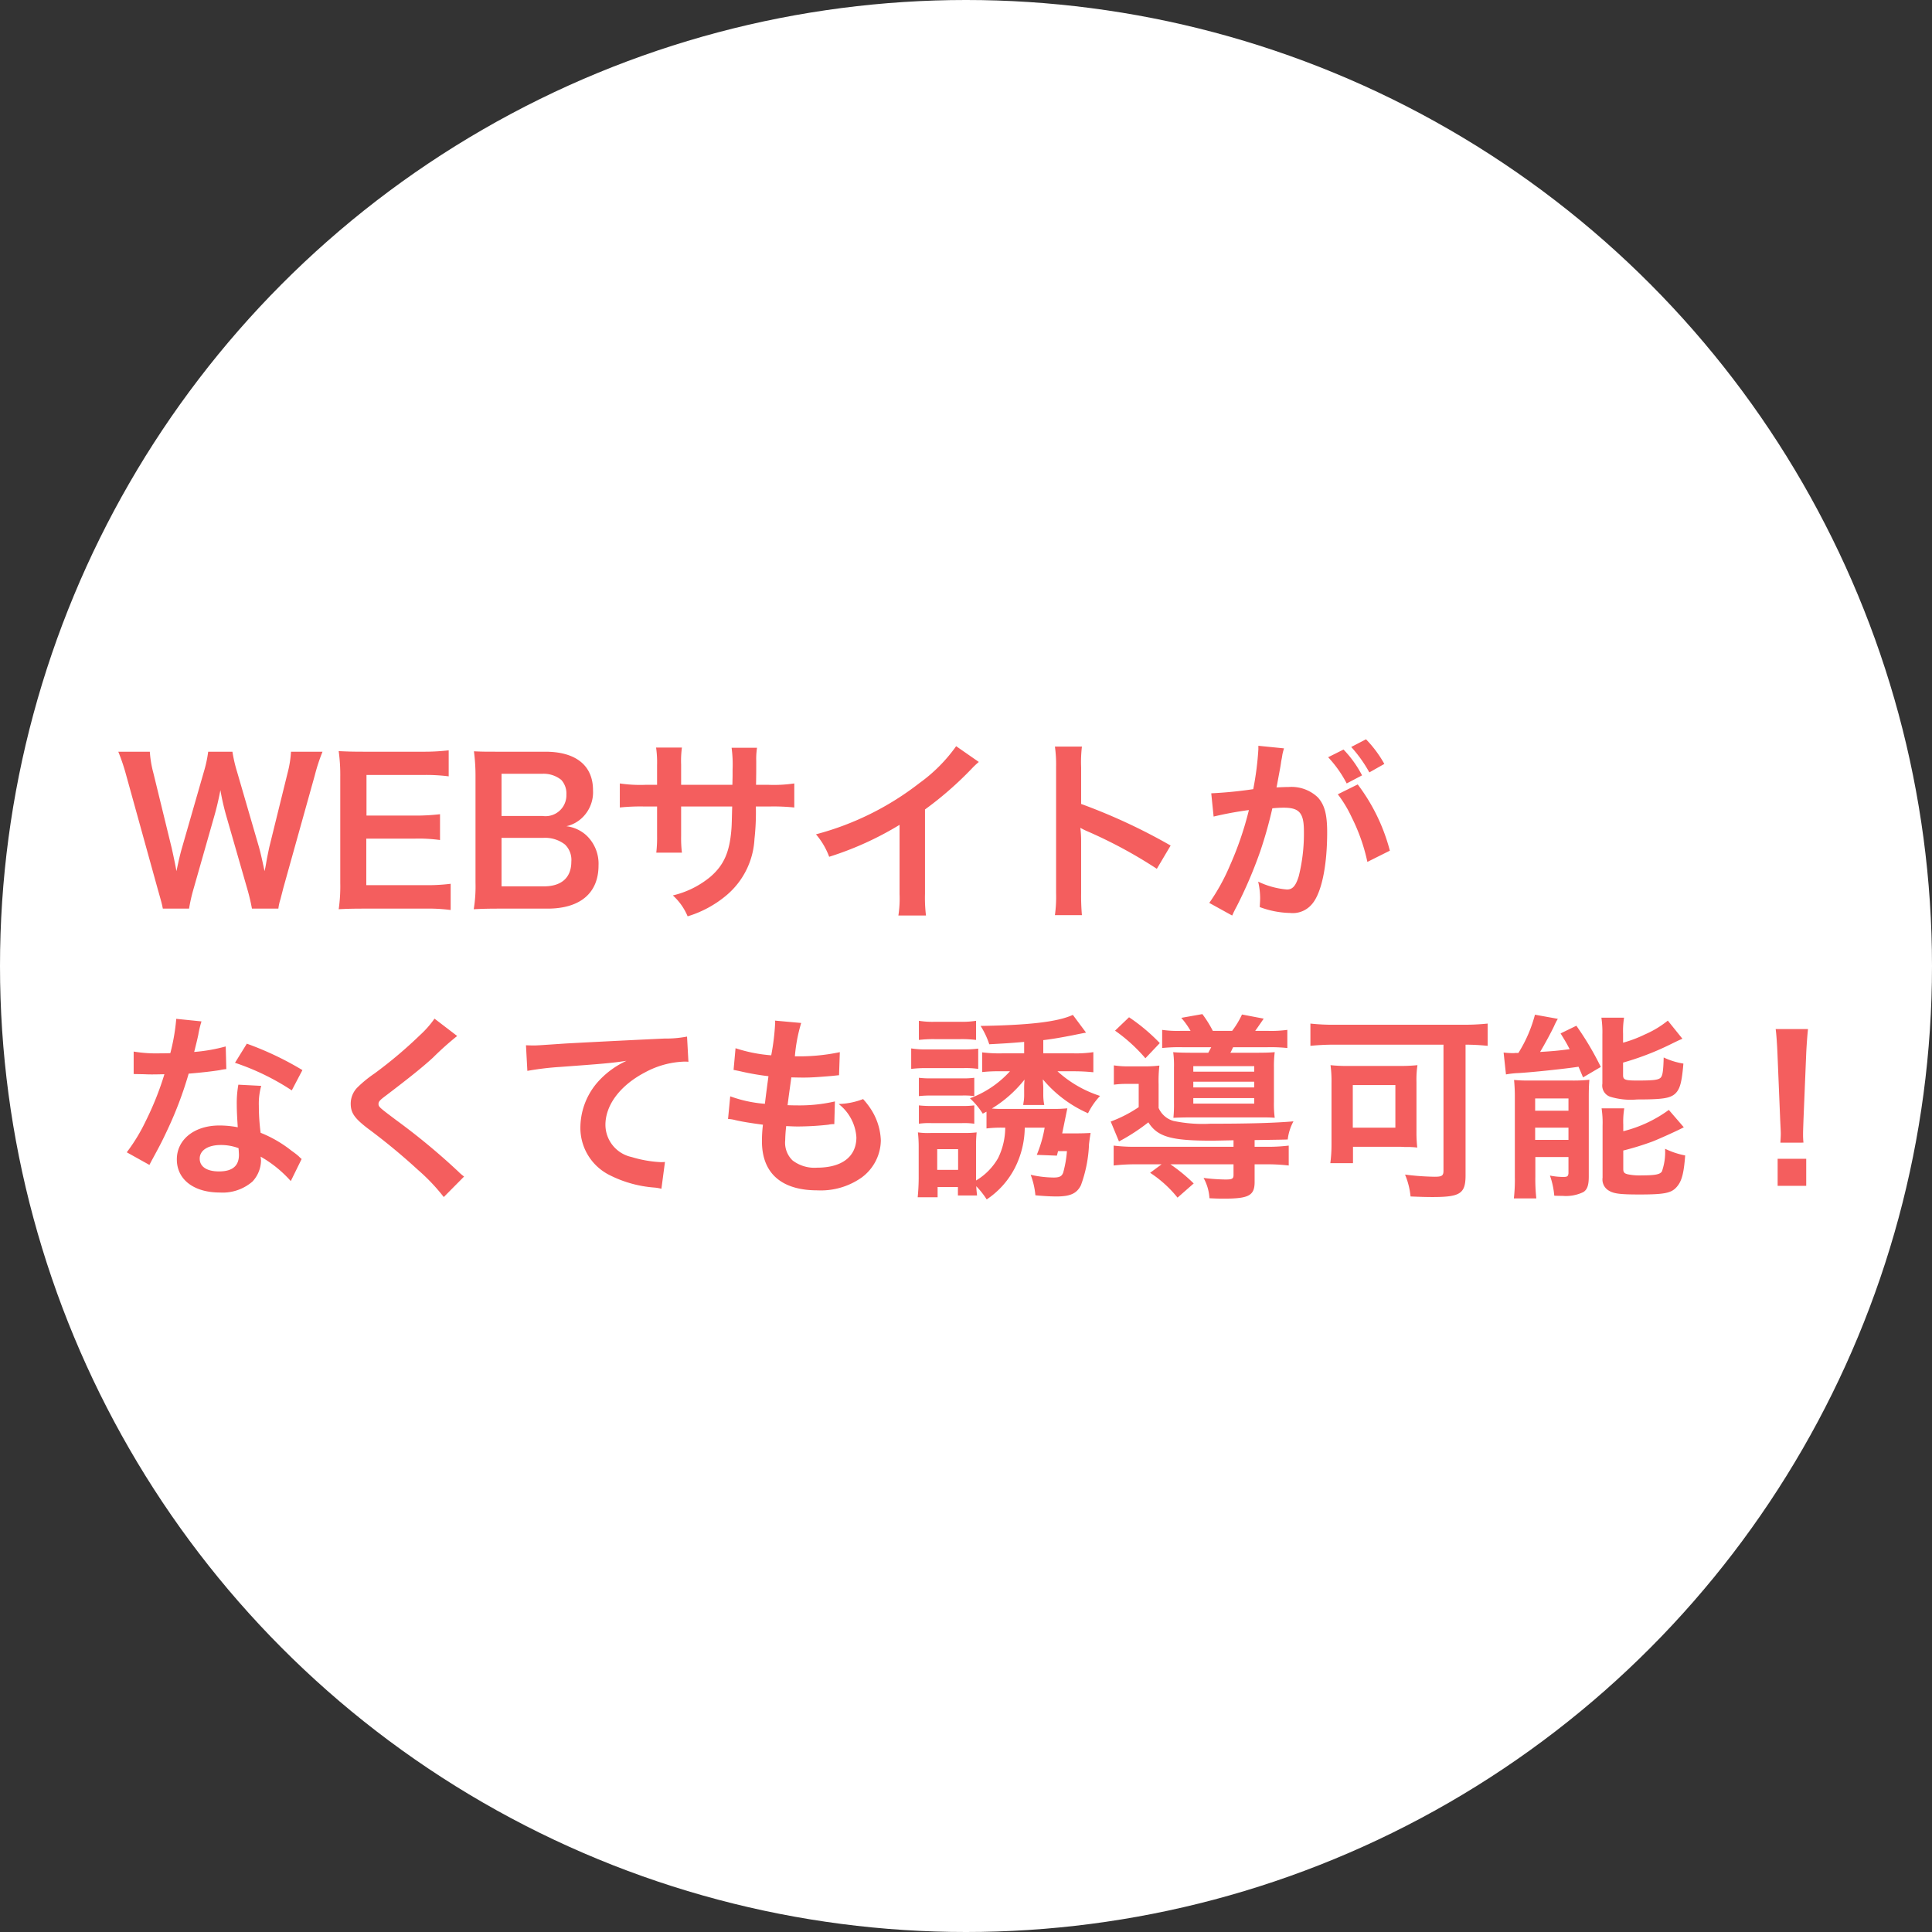
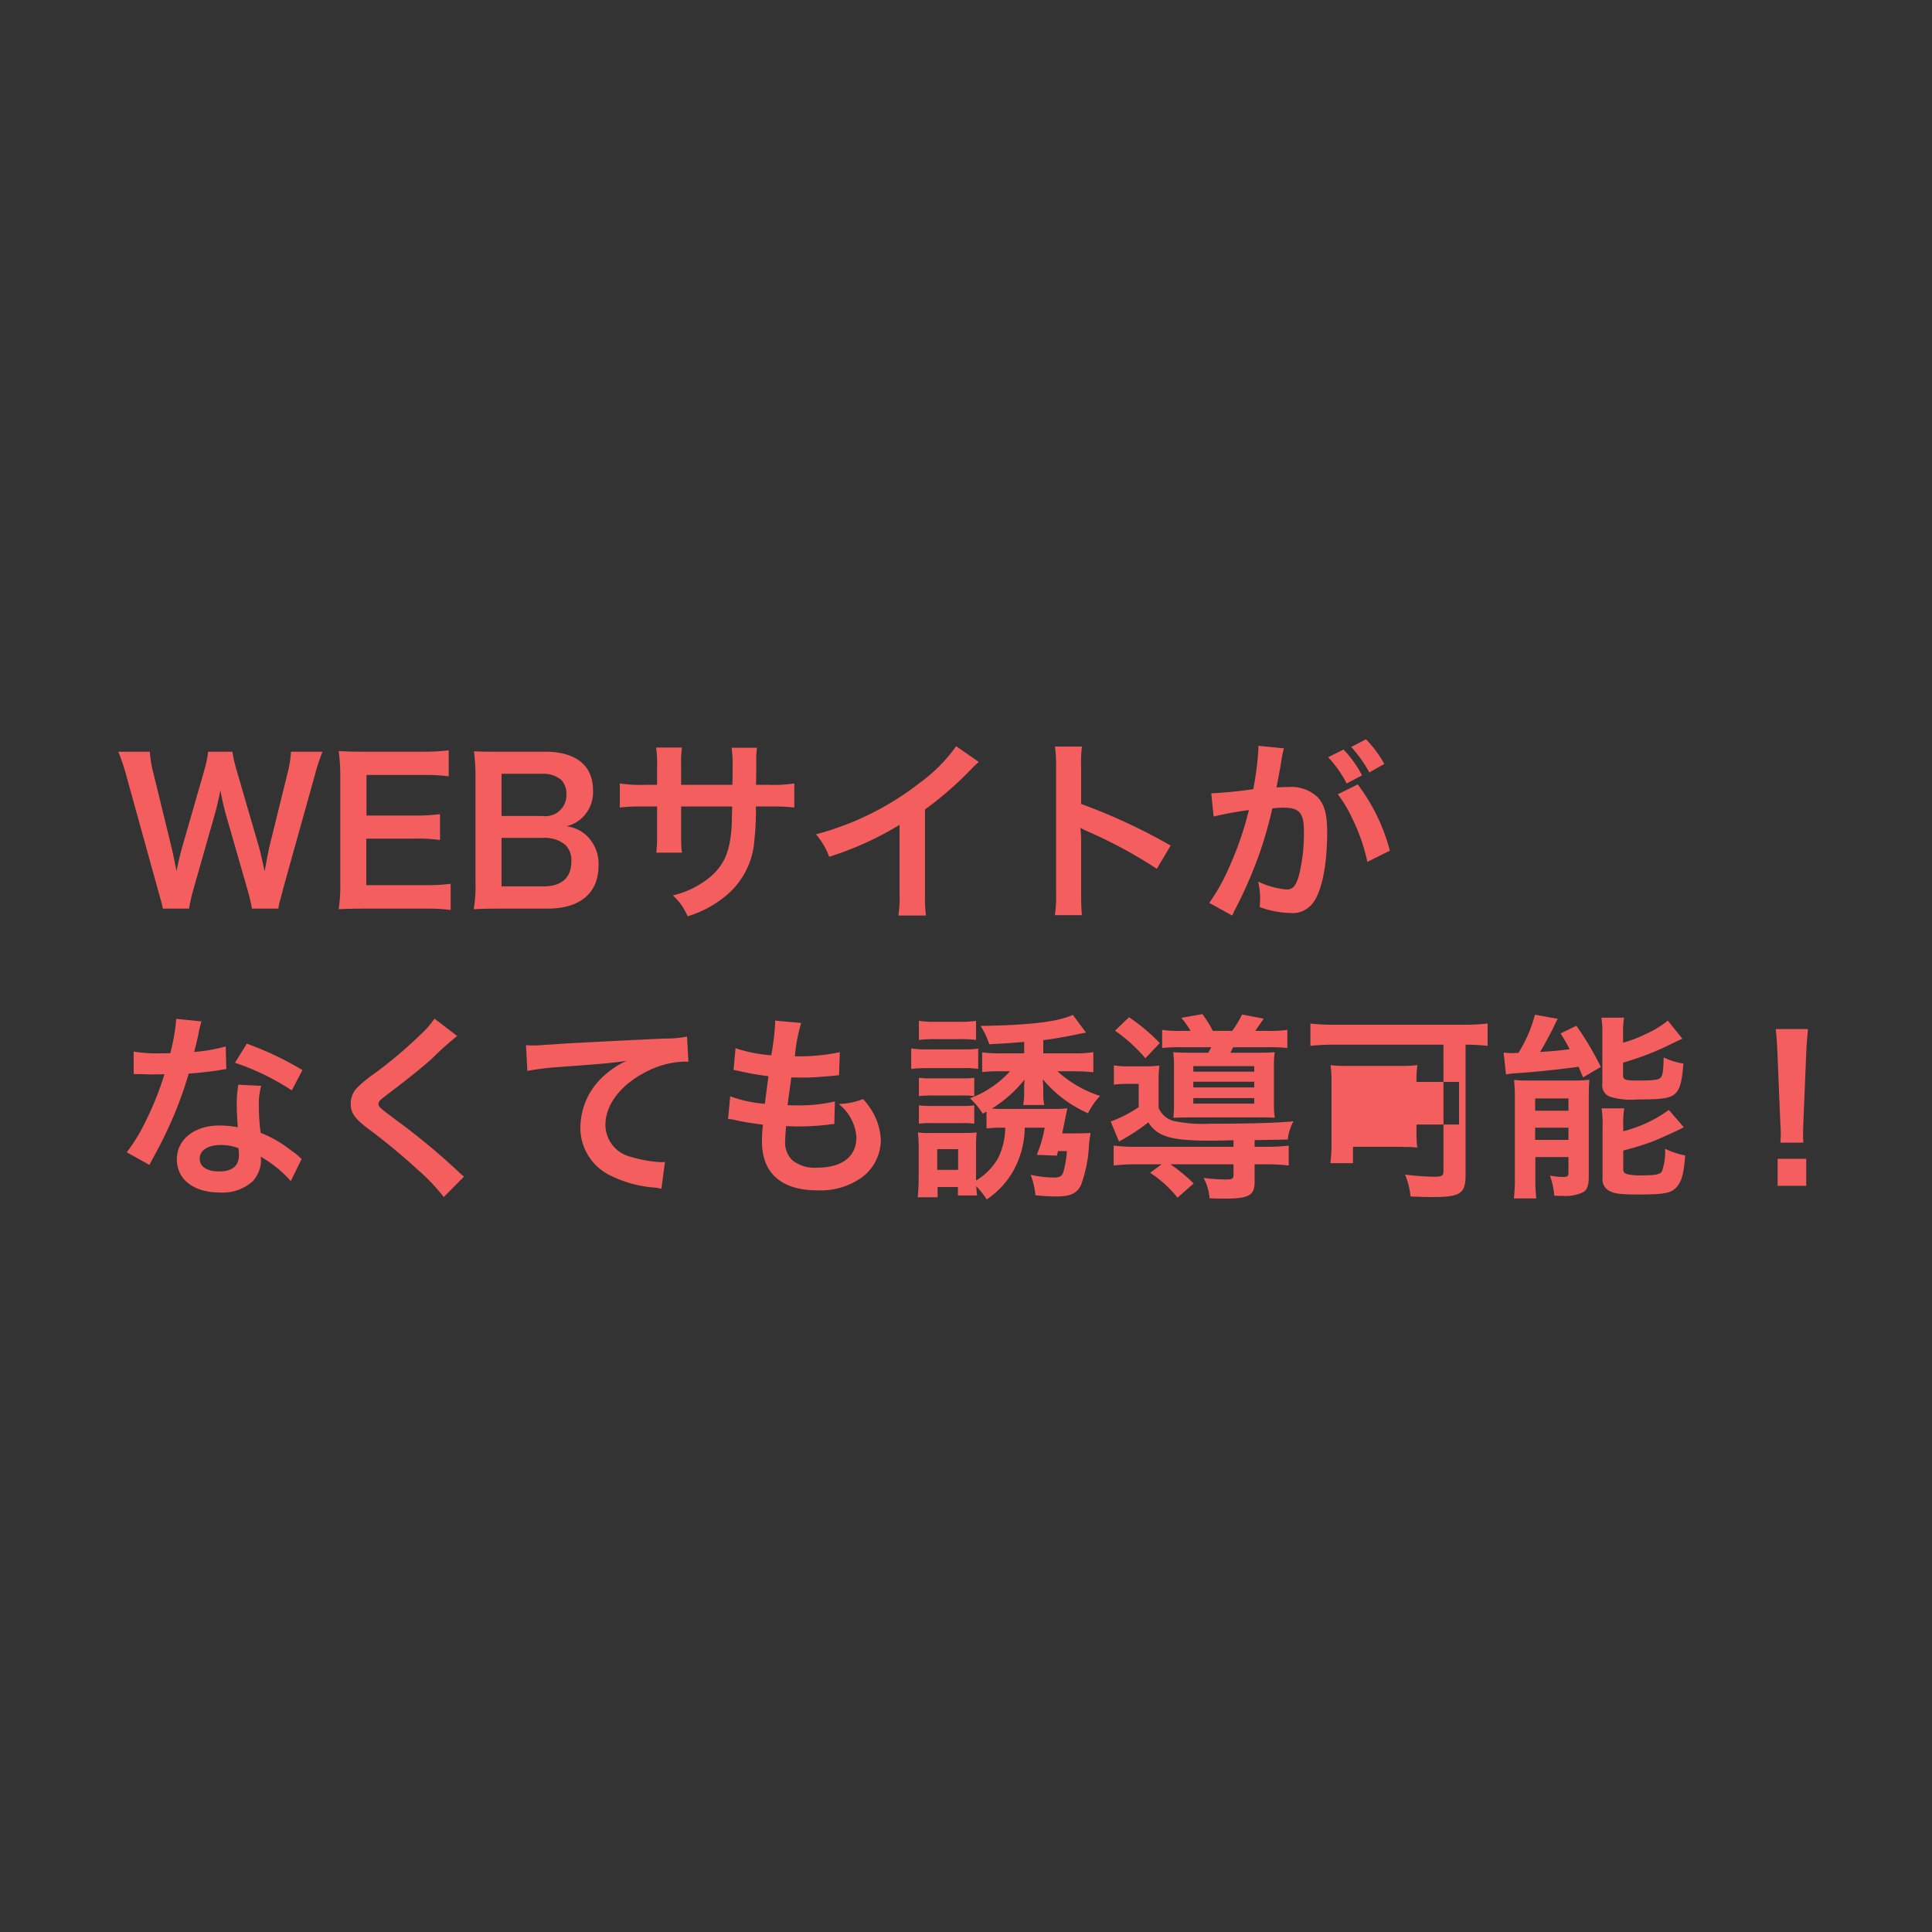
<svg xmlns="http://www.w3.org/2000/svg" width="196" height="196" viewBox="0 0 196 196">
  <rect x="0" y="0" width="196" height="196" fill="#333333" stroke="none" />
  <g transform="translate(-690 -305)">
-     <circle cx="98" cy="98" r="98" transform="translate(690 305)" fill="#fff" />
-     <path d="M16.46,21.24a4.968,4.968,0,0,1,.22-.98c.04-.18.14-.54.28-1.1L20.16,7.7a18.409,18.409,0,0,1,.78-2.38h-3.2a10.654,10.654,0,0,1-.34,2.14L15.54,15c-.04.18-.2.96-.26,1.28-.12.7-.12.7-.22,1.16-.32-1.5-.42-1.9-.56-2.42l-2.24-7.7a14.235,14.235,0,0,1-.46-2H9.34A12.72,12.72,0,0,1,8.9,7.36L6.68,15.08c-.16.56-.3,1.12-.56,2.36-.12-.7-.34-1.72-.48-2.34L3.78,7.48a11.009,11.009,0,0,1-.36-2.16H.22a19.938,19.938,0,0,1,.8,2.38L4.2,19.18c.44,1.56.44,1.56.54,2.06H7.4a16.95,16.95,0,0,1,.46-2.02l2.12-7.44c.18-.64.38-1.42.6-2.56a24.866,24.866,0,0,0,.58,2.56l2.14,7.44a20.261,20.261,0,0,1,.48,2.02Zm17.48-2.52a19.127,19.127,0,0,1-2.56.14h-6V14.14h4.88a15.672,15.672,0,0,1,2.6.14V11.66a20.815,20.815,0,0,1-2.6.14H25.4V7.68h5.76a17.911,17.911,0,0,1,2.58.14V5.18a21.369,21.369,0,0,1-2.58.14H25.12c-1.22,0-1.74-.02-2.54-.06a17.694,17.694,0,0,1,.16,2.58V18.66a16.178,16.178,0,0,1-.16,2.64c.8-.04,1.34-.06,2.54-.06h6.24a17.2,17.2,0,0,1,2.58.14Zm9.82,2.52c3.32,0,5.18-1.58,5.18-4.38A3.948,3.948,0,0,0,47.7,13.8a3.664,3.664,0,0,0-2.02-.92,3.384,3.384,0,0,0,1.58-.84,3.577,3.577,0,0,0,1.12-2.82c0-2.5-1.74-3.9-4.84-3.9H38.82c-1.36,0-1.68,0-2.52-.04a19.065,19.065,0,0,1,.16,2.46V18.6a14.274,14.274,0,0,1-.18,2.7c.82-.04,1.4-.06,2.56-.06Zm-4.66-9.4V7.56h4.14a2.837,2.837,0,0,1,1.92.62,2.037,2.037,0,0,1,.52,1.48,2.121,2.121,0,0,1-2.42,2.18Zm0,2.22h4.26a3.268,3.268,0,0,1,2.18.68,2.167,2.167,0,0,1,.64,1.74c0,1.62-1,2.5-2.78,2.5H39.1ZM57.32,8.68V6.62A10,10,0,0,1,57.4,4.9H54.78a10.659,10.659,0,0,1,.1,1.78v2H53.7a14.2,14.2,0,0,1-2.6-.14v2.44a20.346,20.346,0,0,1,2.56-.1h1.22v2.96a13.169,13.169,0,0,1-.08,1.72h2.6a12.312,12.312,0,0,1-.08-1.68v-3H62.5c-.04,1.38-.04,1.86-.08,2.32-.18,2.3-.76,3.62-2.12,4.8a9.289,9.289,0,0,1-3.82,1.9,5.942,5.942,0,0,1,1.5,2.12,11.117,11.117,0,0,0,3.9-2.1,8.009,8.009,0,0,0,2.88-5.74,24.246,24.246,0,0,0,.14-3.3h1.34a20.346,20.346,0,0,1,2.56.1V8.54a14.2,14.2,0,0,1-2.6.14H64.92c.02-1.2.02-1.2.02-2.42a7.386,7.386,0,0,1,.08-1.34H62.44a12.747,12.747,0,0,1,.1,2.22v.64l-.02.9Zm27.9-3.92A16,16,0,0,1,81.5,8.5,29.208,29.208,0,0,1,71,13.7a7.522,7.522,0,0,1,1.34,2.28,32.4,32.4,0,0,0,7.14-3.24v7.04a11.248,11.248,0,0,1-.12,2.16h2.8a15.13,15.13,0,0,1-.1-2.22V11.18a35.368,35.368,0,0,0,4.72-4.12,8.238,8.238,0,0,1,.74-.7ZM97.98,21.9a21.988,21.988,0,0,1-.08-2.22V14.4a10.339,10.339,0,0,0-.08-1.36,6.462,6.462,0,0,0,.68.34,47.318,47.318,0,0,1,7.08,3.82l1.4-2.36a58.759,58.759,0,0,0-9.08-4.22V6.9a13.407,13.407,0,0,1,.08-2.1H95.24a12.856,12.856,0,0,1,.12,2.04V19.66a13.473,13.473,0,0,1-.12,2.24ZM123.94,9.64A12.488,12.488,0,0,1,125.36,12a18.8,18.8,0,0,1,1.58,4.5l2.28-1.14a19.127,19.127,0,0,0-3.26-6.72Zm-.98-3.76a11.954,11.954,0,0,1,1.88,2.66l1.56-.82a11.249,11.249,0,0,0-1.88-2.62Zm5.7.68a11.773,11.773,0,0,0-1.86-2.5l-1.5.78a13.757,13.757,0,0,1,1.84,2.58ZM115.88,4.72v.36a30.379,30.379,0,0,1-.52,4.04,42.316,42.316,0,0,1-4.26.42l.24,2.36a35.39,35.39,0,0,1,3.58-.66,33.3,33.3,0,0,1-1.94,5.66,20.407,20.407,0,0,1-2.08,3.76l2.32,1.28c.1-.18.1-.22.16-.34.2-.4.2-.4.3-.58a45.323,45.323,0,0,0,2.4-5.62,43.9,43.9,0,0,0,1.22-4.34c.46-.04.76-.06,1.16-.06,1.58,0,2.04.54,2.04,2.38a17.771,17.771,0,0,1-.52,4.56c-.3.98-.62,1.36-1.2,1.36a8.372,8.372,0,0,1-2.92-.8,7.512,7.512,0,0,1,.2,1.7c0,.2-.02.5-.04.88a9.272,9.272,0,0,0,3.08.6,2.533,2.533,0,0,0,2.22-.9c.96-1.1,1.54-3.84,1.54-7.28,0-1.82-.26-2.78-.94-3.54a3.874,3.874,0,0,0-2.96-1.06c-.38,0-.66.02-1.24.04.06-.26.06-.28.14-.72.28-1.5.28-1.5.34-1.94.06-.3.08-.4.12-.68.04-.2.1-.42.16-.62ZM6.1,32.42a20.432,20.432,0,0,1-.6,3.48c-.44.02-.78.02-1.02.02a13.887,13.887,0,0,1-2.7-.18v2.28l1.06.02c.42.02.54.02.8.02.24,0,.36,0,1.26-.02a30.769,30.769,0,0,1-1.88,4.72,18.2,18.2,0,0,1-1.94,3.2l2.3,1.28c.12-.24.12-.24.38-.72.76-1.4.94-1.76,1.4-2.74a38.389,38.389,0,0,0,2.2-5.8c1.24-.1,2.46-.24,3.18-.36a3.9,3.9,0,0,1,.64-.1l-.06-2.3a17.155,17.155,0,0,1-3.2.56c.22-.88.32-1.28.42-1.76a10.011,10.011,0,0,1,.32-1.34Zm12.8,5.2a31.572,31.572,0,0,0-5.64-2.68l-1.2,1.94a24.478,24.478,0,0,1,5.76,2.8Zm-.08,9.02a3.581,3.581,0,0,1-.3-.28,7.374,7.374,0,0,0-.7-.54,12.5,12.5,0,0,0-3.16-1.84,21.235,21.235,0,0,1-.18-2.74,6.666,6.666,0,0,1,.24-2.02L12.4,39.1a10.608,10.608,0,0,0-.16,2.02c0,.6.04,1.38.1,2.3a9.934,9.934,0,0,0-1.86-.18c-2.54,0-4.32,1.42-4.32,3.44,0,2.04,1.72,3.36,4.36,3.36a4.617,4.617,0,0,0,3.32-1.12,3.2,3.2,0,0,0,.86-2.12c0-.08-.02-.22-.04-.4a12.1,12.1,0,0,1,3.06,2.48Zm-6.4-1.1s.04.48.04.68c0,1.12-.66,1.68-2.02,1.68-1.24,0-1.96-.48-1.96-1.3,0-.84.84-1.38,2.14-1.38A5.042,5.042,0,0,1,12.42,45.54ZM32.3,32.4a9.914,9.914,0,0,1-1.46,1.66,44.826,44.826,0,0,1-4.62,3.9,12.264,12.264,0,0,0-1.76,1.44,2.337,2.337,0,0,0-.66,1.62c0,.92.36,1.46,1.68,2.48a63.434,63.434,0,0,1,5.16,4.26,19.319,19.319,0,0,1,2.6,2.74l2.06-2.08a4.986,4.986,0,0,1-.58-.5,67.227,67.227,0,0,0-6.3-5.22c-1.76-1.32-1.8-1.36-1.8-1.66,0-.22.14-.38.76-.84,2.34-1.78,3.74-2.9,4.76-3.84a30.511,30.511,0,0,1,2.46-2.2Zm9.42,5.3a29.032,29.032,0,0,1,3.32-.4c4.34-.32,5.12-.38,6.74-.62a8.815,8.815,0,0,0-2.78,2,7.051,7.051,0,0,0-1.9,4.72,5.351,5.351,0,0,0,2.86,4.82,12.032,12.032,0,0,0,4.68,1.32,4.248,4.248,0,0,1,.68.12l.36-2.72c-.2.02-.38.02-.4.02a12.137,12.137,0,0,1-2.98-.52,3.358,3.358,0,0,1-2.66-3.26c0-2.02,1.5-4.02,4.04-5.34a8.944,8.944,0,0,1,3.96-1.08,3.1,3.1,0,0,1,.42.02l-.14-2.56a11.292,11.292,0,0,1-2.3.2c-5.54.26-8.86.44-9.98.5-2.94.2-2.94.2-3.3.2-.1,0-.32,0-.76-.02Zm20.36,4.88a3.387,3.387,0,0,1,.76.12c.8.18,1.58.3,2.78.46a13.659,13.659,0,0,0-.1,1.7c0,3.22,1.98,4.96,5.62,4.96a7.186,7.186,0,0,0,4.52-1.32,4.758,4.758,0,0,0,1.92-3.74,6.221,6.221,0,0,0-.86-2.94,7.686,7.686,0,0,0-.94-1.26,7.39,7.39,0,0,1-2.48.5,4.658,4.658,0,0,1,1.8,3.38c0,1.96-1.46,3.08-4,3.08a3.639,3.639,0,0,1-2.48-.74,2.5,2.5,0,0,1-.74-2.06,14.182,14.182,0,0,1,.1-1.42c.78.04.96.04,1.28.04a29.128,29.128,0,0,0,3-.18,2.571,2.571,0,0,1,.6-.06l.06-2.3a15.989,15.989,0,0,1-3.82.4c-.22,0-.38,0-.98-.02.12-.96.18-1.36.38-2.82.86.02,1.04.02,1.24.02.72,0,1.36-.04,2.8-.16.44-.04.54-.06.8-.08l.08-2.34a19.868,19.868,0,0,1-4.56.42,16.238,16.238,0,0,1,.64-3.38l-2.66-.24a.828.828,0,0,1,.02.2,23.541,23.541,0,0,1-.4,3.32,15.176,15.176,0,0,1-3.62-.72l-.2,2.2c.3.06.4.08.68.14a26.23,26.23,0,0,0,2.86.5c-.1.74-.28,2.08-.36,2.8a13.114,13.114,0,0,1-3.52-.76Zm32.12.88a12.841,12.841,0,0,1-.8,2.76l2.04.08.12-.46h.9a11.341,11.341,0,0,1-.38,2.18c-.14.38-.38.5-.98.5a10.776,10.776,0,0,1-2.32-.28,7.753,7.753,0,0,1,.48,2.08c.8.08,1.58.12,2.14.12,1.4,0,2.06-.3,2.48-1.14a13.588,13.588,0,0,0,.82-4.18c.06-.48.06-.48.16-1.12-.46.02-.78.04-1.44.04H95.98l.52-2.54c-.48.04-.76.06-1.3.06H90.04a11.44,11.44,0,0,1-1.2-.04,12.588,12.588,0,0,0,3.32-2.94,8.881,8.881,0,0,0-.04,1.08v.4a4.334,4.334,0,0,1-.08.94.5.5,0,0,1-.02.16h2.14a5.3,5.3,0,0,1-.1-1.06v-.48a5.092,5.092,0,0,0-.02-.62c-.02-.3-.02-.3-.02-.44A12.566,12.566,0,0,0,98.6,42a7.163,7.163,0,0,1,1.22-1.76,11.72,11.72,0,0,1-4.32-2.5h1.66c.72,0,1.38.04,1.98.1V35.8a11.858,11.858,0,0,1-2.04.12H94.06V34.58c1-.12,1.88-.28,2.92-.48.98-.2.98-.2,1.42-.28l-1.34-1.8c-1.52.7-4.38,1.04-9.36,1.12A8.1,8.1,0,0,1,88.58,35c1.44-.08,1.94-.1,3.54-.24v1.16h-2.2a13.837,13.837,0,0,1-2.06-.1v2a14.978,14.978,0,0,1,1.8-.08h1.02a10.291,10.291,0,0,1-4.06,2.74,7.912,7.912,0,0,1,1.3,1.56l.38-.2v1.7a12.875,12.875,0,0,1,1.62-.08h.28a7.08,7.08,0,0,1-.72,3.08,6.229,6.229,0,0,1-2.24,2.28V45.38a12.648,12.648,0,0,1,.06-1.44,9.5,9.5,0,0,1-1.2.06H82.68a7.342,7.342,0,0,1-1.34-.06,12.577,12.577,0,0,1,.08,1.54v3.08c0,.64-.04,1.34-.1,1.96h2.02V49.48H85.4v.86h1.94c-.04-.42-.06-.54-.08-.94a8.444,8.444,0,0,1,1.06,1.34,8.518,8.518,0,0,0,2.86-3.2,9.243,9.243,0,0,0,1-4.08ZM83.3,45.64h2.12v2.1H83.3ZM81.44,34.56a12.475,12.475,0,0,1,1.62-.08h2.56a12.087,12.087,0,0,1,1.62.08V32.62a9.052,9.052,0,0,1-1.62.1H83.06a8.784,8.784,0,0,1-1.62-.1Zm-.78,2.94a11.953,11.953,0,0,1,1.6-.08h3.68a8.737,8.737,0,0,1,1.52.08V35.44a10.521,10.521,0,0,1-1.6.08h-3.6a8.81,8.81,0,0,1-1.6-.1Zm.78,2.76a10.583,10.583,0,0,1,1.26-.06h3.12a7.537,7.537,0,0,1,1.24.06V38.4a8.94,8.94,0,0,1-1.24.06H82.7a9.7,9.7,0,0,1-1.26-.06Zm0,2.8A7.547,7.547,0,0,1,82.7,43h3.1a7.547,7.547,0,0,1,1.26.06V41.2a8.94,8.94,0,0,1-1.24.06H82.7a10.354,10.354,0,0,1-1.26-.06Zm26.58-9.42a10.812,10.812,0,0,1-1.9-.1v1.84a16.944,16.944,0,0,1,2.02-.08h2.96c-.14.26-.18.34-.3.56h-1.6c-.9,0-1.58-.02-1.96-.06a9.961,9.961,0,0,1,.08,1.54v3.64a12.5,12.5,0,0,1-.06,1.48c.52-.02.98-.04,1.88-.04H116c.78,0,1.04,0,1.54.04a10.69,10.69,0,0,1-.08-1.6v-3.5a11.314,11.314,0,0,1,.08-1.56c-.42.04-.94.06-1.82.06h-2.68c.14-.24.14-.28.28-.56h3.5a16.352,16.352,0,0,1,2,.08V33.54a12.177,12.177,0,0,1-2,.1h-1.26c.24-.34.44-.62.86-1.24l-2.2-.42a8.931,8.931,0,0,1-1,1.66h-1.96a11.809,11.809,0,0,0-1.06-1.7l-2.14.38a7.866,7.866,0,0,1,.94,1.32Zm1.26,3.58h6.18v.56h-6.18Zm0,1.58h6.18v.58h-6.18Zm0,1.66h6.18v.56h-6.18Zm4.08,4.94h-9.78a17.4,17.4,0,0,1-2.38-.12V47.3a18.914,18.914,0,0,1,2.42-.12h2.44l-1.16.86a11.9,11.9,0,0,1,2.78,2.52l1.64-1.44a17.317,17.317,0,0,0-2.36-1.94h6.4v1.08c0,.38-.14.46-.8.46a19.585,19.585,0,0,1-2.24-.16,4.831,4.831,0,0,1,.6,2.06c.76.04,1.08.04,1.52.04,2.46,0,3.06-.32,3.06-1.68v-1.8h1.04a18.488,18.488,0,0,1,2.42.12V45.28a17.6,17.6,0,0,1-2.38.12H115.5v-.68c2.76-.04,2.76-.04,3.36-.06a5.045,5.045,0,0,1,.58-1.84c-1.82.16-4.36.24-8.42.24a14.418,14.418,0,0,1-3.74-.28,2.33,2.33,0,0,1-1.52-1.32V39.04a13.23,13.23,0,0,1,.08-1.88,10.876,10.876,0,0,1-1.52.08h-1.5a8.944,8.944,0,0,1-1.6-.1V39.1a9.393,9.393,0,0,1,1.36-.08h1.16v2.36a13.255,13.255,0,0,1-2.84,1.46l.84,2.02a19.79,19.79,0,0,0,2.98-1.94c.92,1.46,2.3,1.86,6.34,1.86.38,0,.38,0,2.3-.04ZM101.34,33.62a16.573,16.573,0,0,1,3.08,2.8l1.46-1.54a18.833,18.833,0,0,0-3.12-2.62Zm33.32,1.42V47.82c0,.52-.16.62-.9.62a26.418,26.418,0,0,1-3-.22,7.707,7.707,0,0,1,.56,2.22c.88.04,1.62.06,2.2.06,2.84,0,3.38-.34,3.38-2.22V35.04a22.218,22.218,0,0,1,2.24.12V32.9a22.753,22.753,0,0,1-2.46.12h-13.1a21.223,21.223,0,0,1-2.42-.12v2.26a24.13,24.13,0,0,1,2.46-.12Zm-2.74,3.78a9.768,9.768,0,0,1,.1-1.7,17.462,17.462,0,0,1-1.92.08h-5.04a15.865,15.865,0,0,1-1.86-.08,12.249,12.249,0,0,1,.1,1.84v6.3a14.068,14.068,0,0,1-.12,1.8h2.3V45.4h4.7c.08,0,.26,0,.52.02h.52c.36.02.44.02.78.06a13.506,13.506,0,0,1-.08-1.62Zm-6.46.32h4.32v4.32h-4.32ZM141,38.06a9.21,9.21,0,0,1,1.3-.14c1.38-.08,4.78-.44,6.06-.64.14.32.24.56.46,1.08l1.8-1.06a29.963,29.963,0,0,0-2.48-4.18l-1.6.78c.44.72.56.9.92,1.6-1.24.16-1.72.2-3,.28.46-.76,1.18-2.1,1.42-2.62a6.4,6.4,0,0,1,.38-.74L143.94,32a13.926,13.926,0,0,1-1.68,3.88h-.3a1.364,1.364,0,0,1-.24.02,8.8,8.8,0,0,1-.96-.06Zm11.88-4.14a8.524,8.524,0,0,1,.1-1.62h-2.3a10.023,10.023,0,0,1,.1,1.72V39a1.2,1.2,0,0,0,.78,1.32,7.135,7.135,0,0,0,2.74.28c2.62,0,3.38-.12,3.9-.62.46-.46.64-1.14.8-3.02a7.456,7.456,0,0,1-2-.62c-.04,1.48-.12,1.88-.34,2.08-.26.2-.72.26-2.34.26-1.26,0-1.44-.08-1.44-.56V36.86a28.019,28.019,0,0,0,4.62-1.76c.98-.48.98-.48,1.4-.66l-1.48-1.84A10.044,10.044,0,0,1,155.1,34a12.743,12.743,0,0,1-2.22.84Zm.02,9.24a8.236,8.236,0,0,1,.1-1.66h-2.3a9.815,9.815,0,0,1,.1,1.78v5.26a1.3,1.3,0,0,0,.62,1.3c.52.32,1.16.4,3.12.4,2.52,0,3.22-.14,3.76-.74.52-.58.74-1.34.88-3.22a8.155,8.155,0,0,1-2.04-.68,5.923,5.923,0,0,1-.32,2.3c-.18.3-.68.4-2,.4a6.013,6.013,0,0,1-1.42-.1c-.38-.08-.5-.2-.5-.54V45.78a28.831,28.831,0,0,0,2.98-.92c.62-.24,2.58-1.12,3.16-1.44l-1.52-1.76a13.211,13.211,0,0,1-4.62,2.16Zm-11,5.3a16.791,16.791,0,0,1-.1,2.18h2.28a17.462,17.462,0,0,1-.1-2.22V46.44h3.36V48.1c-.04.3-.12.36-.54.36a7.062,7.062,0,0,1-1.34-.14,8.145,8.145,0,0,1,.44,2.04c.36.02.66.02.84.02a4.057,4.057,0,0,0,2.1-.38c.4-.24.56-.7.56-1.56V40.48c0-1,.02-1.32.06-1.88a14.559,14.559,0,0,1-1.8.08h-4.4a14.194,14.194,0,0,1-1.44-.06,17.573,17.573,0,0,1,.08,1.84Zm2.06-7.96h3.38v1.24h-3.38Zm0,2.96h3.38V44.7h-3.38Zm27.22,1.52a7.144,7.144,0,0,1-.04-.84c0-.28,0-.28.04-1.44l.28-6.8c.04-.86.12-1.9.18-2.44h-3.28c.08.56.14,1.56.18,2.44l.28,6.8c.06,1.2.06,1.2.06,1.42,0,.24-.02.44-.04.86Zm.28,4.38V46.62h-2.9v2.74Z" transform="translate(701.78 375.94)" fill="#f45e5e" />
+     <path d="M16.46,21.24a4.968,4.968,0,0,1,.22-.98c.04-.18.14-.54.28-1.1L20.16,7.7a18.409,18.409,0,0,1,.78-2.38h-3.2a10.654,10.654,0,0,1-.34,2.14L15.54,15c-.04.18-.2.96-.26,1.28-.12.7-.12.7-.22,1.16-.32-1.5-.42-1.9-.56-2.42l-2.24-7.7a14.235,14.235,0,0,1-.46-2H9.34A12.72,12.72,0,0,1,8.9,7.36L6.68,15.08c-.16.56-.3,1.12-.56,2.36-.12-.7-.34-1.72-.48-2.34L3.78,7.48a11.009,11.009,0,0,1-.36-2.16H.22a19.938,19.938,0,0,1,.8,2.38L4.2,19.18c.44,1.56.44,1.56.54,2.06H7.4a16.95,16.95,0,0,1,.46-2.02l2.12-7.44c.18-.64.38-1.42.6-2.56a24.866,24.866,0,0,0,.58,2.56l2.14,7.44a20.261,20.261,0,0,1,.48,2.02Zm17.48-2.52a19.127,19.127,0,0,1-2.56.14h-6V14.14h4.88a15.672,15.672,0,0,1,2.6.14V11.66a20.815,20.815,0,0,1-2.6.14H25.4V7.68h5.76a17.911,17.911,0,0,1,2.58.14V5.18a21.369,21.369,0,0,1-2.58.14H25.12c-1.22,0-1.74-.02-2.54-.06a17.694,17.694,0,0,1,.16,2.58V18.66a16.178,16.178,0,0,1-.16,2.64c.8-.04,1.34-.06,2.54-.06h6.24a17.2,17.2,0,0,1,2.58.14Zm9.82,2.52c3.32,0,5.18-1.58,5.18-4.38A3.948,3.948,0,0,0,47.7,13.8a3.664,3.664,0,0,0-2.02-.92,3.384,3.384,0,0,0,1.58-.84,3.577,3.577,0,0,0,1.12-2.82c0-2.5-1.74-3.9-4.84-3.9H38.82c-1.36,0-1.68,0-2.52-.04a19.065,19.065,0,0,1,.16,2.46V18.6a14.274,14.274,0,0,1-.18,2.7c.82-.04,1.4-.06,2.56-.06Zm-4.66-9.4V7.56h4.14a2.837,2.837,0,0,1,1.92.62,2.037,2.037,0,0,1,.52,1.48,2.121,2.121,0,0,1-2.42,2.18Zm0,2.22h4.26a3.268,3.268,0,0,1,2.18.68,2.167,2.167,0,0,1,.64,1.74c0,1.62-1,2.5-2.78,2.5H39.1ZM57.32,8.68V6.62A10,10,0,0,1,57.4,4.9H54.78a10.659,10.659,0,0,1,.1,1.78v2H53.7a14.2,14.2,0,0,1-2.6-.14v2.44a20.346,20.346,0,0,1,2.56-.1h1.22v2.96a13.169,13.169,0,0,1-.08,1.72h2.6a12.312,12.312,0,0,1-.08-1.68v-3H62.5c-.04,1.38-.04,1.86-.08,2.32-.18,2.3-.76,3.62-2.12,4.8a9.289,9.289,0,0,1-3.82,1.9,5.942,5.942,0,0,1,1.5,2.12,11.117,11.117,0,0,0,3.9-2.1,8.009,8.009,0,0,0,2.88-5.74,24.246,24.246,0,0,0,.14-3.3h1.34a20.346,20.346,0,0,1,2.56.1V8.54a14.2,14.2,0,0,1-2.6.14H64.92c.02-1.2.02-1.2.02-2.42a7.386,7.386,0,0,1,.08-1.34H62.44a12.747,12.747,0,0,1,.1,2.22v.64l-.02.9Zm27.9-3.92A16,16,0,0,1,81.5,8.5,29.208,29.208,0,0,1,71,13.7a7.522,7.522,0,0,1,1.34,2.28,32.4,32.4,0,0,0,7.14-3.24v7.04a11.248,11.248,0,0,1-.12,2.16h2.8a15.13,15.13,0,0,1-.1-2.22V11.18a35.368,35.368,0,0,0,4.72-4.12,8.238,8.238,0,0,1,.74-.7ZM97.98,21.9a21.988,21.988,0,0,1-.08-2.22V14.4a10.339,10.339,0,0,0-.08-1.36,6.462,6.462,0,0,0,.68.34,47.318,47.318,0,0,1,7.08,3.82l1.4-2.36a58.759,58.759,0,0,0-9.08-4.22V6.9a13.407,13.407,0,0,1,.08-2.1H95.24a12.856,12.856,0,0,1,.12,2.04V19.66a13.473,13.473,0,0,1-.12,2.24ZM123.94,9.64A12.488,12.488,0,0,1,125.36,12a18.8,18.8,0,0,1,1.58,4.5l2.28-1.14a19.127,19.127,0,0,0-3.26-6.72Zm-.98-3.76a11.954,11.954,0,0,1,1.88,2.66l1.56-.82a11.249,11.249,0,0,0-1.88-2.62Zm5.7.68a11.773,11.773,0,0,0-1.86-2.5l-1.5.78a13.757,13.757,0,0,1,1.84,2.58ZM115.88,4.72v.36a30.379,30.379,0,0,1-.52,4.04,42.316,42.316,0,0,1-4.26.42l.24,2.36a35.39,35.39,0,0,1,3.58-.66,33.3,33.3,0,0,1-1.94,5.66,20.407,20.407,0,0,1-2.08,3.76l2.32,1.28c.1-.18.1-.22.16-.34.2-.4.2-.4.3-.58a45.323,45.323,0,0,0,2.4-5.62,43.9,43.9,0,0,0,1.22-4.34c.46-.04.76-.06,1.16-.06,1.58,0,2.04.54,2.04,2.38a17.771,17.771,0,0,1-.52,4.56c-.3.98-.62,1.36-1.2,1.36a8.372,8.372,0,0,1-2.92-.8,7.512,7.512,0,0,1,.2,1.7c0,.2-.02.5-.04.88a9.272,9.272,0,0,0,3.08.6,2.533,2.533,0,0,0,2.22-.9c.96-1.1,1.54-3.84,1.54-7.28,0-1.82-.26-2.78-.94-3.54a3.874,3.874,0,0,0-2.96-1.06c-.38,0-.66.02-1.24.04.06-.26.06-.28.14-.72.28-1.5.28-1.5.34-1.94.06-.3.08-.4.12-.68.04-.2.1-.42.16-.62ZM6.1,32.42a20.432,20.432,0,0,1-.6,3.48c-.44.02-.78.02-1.02.02a13.887,13.887,0,0,1-2.7-.18v2.28l1.06.02c.42.02.54.02.8.02.24,0,.36,0,1.26-.02a30.769,30.769,0,0,1-1.88,4.72,18.2,18.2,0,0,1-1.94,3.2l2.3,1.28c.12-.24.12-.24.38-.72.76-1.4.94-1.76,1.4-2.74a38.389,38.389,0,0,0,2.2-5.8c1.24-.1,2.46-.24,3.18-.36a3.9,3.9,0,0,1,.64-.1l-.06-2.3a17.155,17.155,0,0,1-3.2.56c.22-.88.32-1.28.42-1.76a10.011,10.011,0,0,1,.32-1.34Zm12.8,5.2a31.572,31.572,0,0,0-5.64-2.68l-1.2,1.94a24.478,24.478,0,0,1,5.76,2.8Zm-.08,9.02a3.581,3.581,0,0,1-.3-.28,7.374,7.374,0,0,0-.7-.54,12.5,12.5,0,0,0-3.16-1.84,21.235,21.235,0,0,1-.18-2.74,6.666,6.666,0,0,1,.24-2.02L12.4,39.1a10.608,10.608,0,0,0-.16,2.02c0,.6.04,1.38.1,2.3a9.934,9.934,0,0,0-1.86-.18c-2.54,0-4.32,1.42-4.32,3.44,0,2.04,1.72,3.36,4.36,3.36a4.617,4.617,0,0,0,3.32-1.12,3.2,3.2,0,0,0,.86-2.12c0-.08-.02-.22-.04-.4a12.1,12.1,0,0,1,3.06,2.48Zm-6.4-1.1s.04.48.04.68c0,1.12-.66,1.68-2.02,1.68-1.24,0-1.96-.48-1.96-1.3,0-.84.84-1.38,2.14-1.38A5.042,5.042,0,0,1,12.42,45.54ZM32.3,32.4a9.914,9.914,0,0,1-1.46,1.66,44.826,44.826,0,0,1-4.62,3.9,12.264,12.264,0,0,0-1.76,1.44,2.337,2.337,0,0,0-.66,1.62c0,.92.36,1.46,1.68,2.48a63.434,63.434,0,0,1,5.16,4.26,19.319,19.319,0,0,1,2.6,2.74l2.06-2.08a4.986,4.986,0,0,1-.58-.5,67.227,67.227,0,0,0-6.3-5.22c-1.76-1.32-1.8-1.36-1.8-1.66,0-.22.14-.38.76-.84,2.34-1.78,3.74-2.9,4.76-3.84a30.511,30.511,0,0,1,2.46-2.2Zm9.42,5.3a29.032,29.032,0,0,1,3.32-.4c4.34-.32,5.12-.38,6.74-.62a8.815,8.815,0,0,0-2.78,2,7.051,7.051,0,0,0-1.9,4.72,5.351,5.351,0,0,0,2.86,4.82,12.032,12.032,0,0,0,4.68,1.32,4.248,4.248,0,0,1,.68.12l.36-2.72c-.2.02-.38.02-.4.02a12.137,12.137,0,0,1-2.98-.52,3.358,3.358,0,0,1-2.66-3.26c0-2.02,1.5-4.02,4.04-5.34a8.944,8.944,0,0,1,3.96-1.08,3.1,3.1,0,0,1,.42.02l-.14-2.56a11.292,11.292,0,0,1-2.3.2c-5.54.26-8.86.44-9.98.5-2.94.2-2.94.2-3.3.2-.1,0-.32,0-.76-.02Zm20.36,4.88a3.387,3.387,0,0,1,.76.12c.8.18,1.58.3,2.78.46a13.659,13.659,0,0,0-.1,1.7c0,3.22,1.98,4.96,5.62,4.96a7.186,7.186,0,0,0,4.52-1.32,4.758,4.758,0,0,0,1.92-3.74,6.221,6.221,0,0,0-.86-2.94,7.686,7.686,0,0,0-.94-1.26,7.39,7.39,0,0,1-2.48.5,4.658,4.658,0,0,1,1.8,3.38c0,1.96-1.46,3.08-4,3.08a3.639,3.639,0,0,1-2.48-.74,2.5,2.5,0,0,1-.74-2.06,14.182,14.182,0,0,1,.1-1.42c.78.04.96.04,1.28.04a29.128,29.128,0,0,0,3-.18,2.571,2.571,0,0,1,.6-.06l.06-2.3a15.989,15.989,0,0,1-3.82.4c-.22,0-.38,0-.98-.02.12-.96.18-1.36.38-2.82.86.02,1.04.02,1.24.02.72,0,1.36-.04,2.8-.16.44-.04.54-.06.8-.08l.08-2.34a19.868,19.868,0,0,1-4.56.42,16.238,16.238,0,0,1,.64-3.38l-2.66-.24a.828.828,0,0,1,.02.2,23.541,23.541,0,0,1-.4,3.32,15.176,15.176,0,0,1-3.62-.72l-.2,2.2c.3.06.4.08.68.14a26.23,26.23,0,0,0,2.86.5c-.1.74-.28,2.08-.36,2.8a13.114,13.114,0,0,1-3.52-.76Zm32.12.88a12.841,12.841,0,0,1-.8,2.76l2.04.08.12-.46h.9a11.341,11.341,0,0,1-.38,2.18c-.14.38-.38.5-.98.5a10.776,10.776,0,0,1-2.32-.28,7.753,7.753,0,0,1,.48,2.08c.8.08,1.58.12,2.14.12,1.4,0,2.06-.3,2.48-1.14a13.588,13.588,0,0,0,.82-4.18c.06-.48.06-.48.16-1.12-.46.02-.78.04-1.44.04H95.98l.52-2.54c-.48.04-.76.06-1.3.06H90.04a11.44,11.44,0,0,1-1.2-.04,12.588,12.588,0,0,0,3.32-2.94,8.881,8.881,0,0,0-.04,1.08v.4a4.334,4.334,0,0,1-.08.94.5.5,0,0,1-.02.16h2.14a5.3,5.3,0,0,1-.1-1.06v-.48a5.092,5.092,0,0,0-.02-.62c-.02-.3-.02-.3-.02-.44A12.566,12.566,0,0,0,98.6,42a7.163,7.163,0,0,1,1.22-1.76,11.72,11.72,0,0,1-4.32-2.5h1.66c.72,0,1.38.04,1.98.1V35.8a11.858,11.858,0,0,1-2.04.12H94.06V34.58c1-.12,1.88-.28,2.92-.48.98-.2.98-.2,1.42-.28l-1.34-1.8c-1.52.7-4.38,1.04-9.36,1.12A8.1,8.1,0,0,1,88.58,35c1.44-.08,1.94-.1,3.54-.24v1.16h-2.2a13.837,13.837,0,0,1-2.06-.1v2a14.978,14.978,0,0,1,1.8-.08h1.02a10.291,10.291,0,0,1-4.06,2.74,7.912,7.912,0,0,1,1.3,1.56l.38-.2v1.7a12.875,12.875,0,0,1,1.62-.08h.28a7.08,7.08,0,0,1-.72,3.08,6.229,6.229,0,0,1-2.24,2.28V45.38a12.648,12.648,0,0,1,.06-1.44,9.5,9.5,0,0,1-1.2.06H82.68a7.342,7.342,0,0,1-1.34-.06,12.577,12.577,0,0,1,.08,1.54v3.08c0,.64-.04,1.34-.1,1.96h2.02V49.48H85.4v.86h1.94c-.04-.42-.06-.54-.08-.94a8.444,8.444,0,0,1,1.06,1.34,8.518,8.518,0,0,0,2.86-3.2,9.243,9.243,0,0,0,1-4.08ZM83.3,45.64h2.12v2.1H83.3ZM81.44,34.56a12.475,12.475,0,0,1,1.62-.08h2.56a12.087,12.087,0,0,1,1.62.08V32.62a9.052,9.052,0,0,1-1.62.1H83.06a8.784,8.784,0,0,1-1.62-.1Zm-.78,2.94a11.953,11.953,0,0,1,1.6-.08h3.68a8.737,8.737,0,0,1,1.52.08V35.44a10.521,10.521,0,0,1-1.6.08h-3.6a8.81,8.81,0,0,1-1.6-.1Zm.78,2.76a10.583,10.583,0,0,1,1.26-.06h3.12a7.537,7.537,0,0,1,1.24.06V38.4a8.94,8.94,0,0,1-1.24.06H82.7a9.7,9.7,0,0,1-1.26-.06Zm0,2.8A7.547,7.547,0,0,1,82.7,43h3.1a7.547,7.547,0,0,1,1.26.06V41.2a8.94,8.94,0,0,1-1.24.06H82.7a10.354,10.354,0,0,1-1.26-.06Zm26.58-9.42a10.812,10.812,0,0,1-1.9-.1v1.84a16.944,16.944,0,0,1,2.02-.08h2.96c-.14.26-.18.34-.3.56h-1.6c-.9,0-1.58-.02-1.96-.06a9.961,9.961,0,0,1,.08,1.54v3.64a12.5,12.5,0,0,1-.06,1.48c.52-.02.98-.04,1.88-.04H116c.78,0,1.04,0,1.54.04a10.69,10.69,0,0,1-.08-1.6v-3.5a11.314,11.314,0,0,1,.08-1.56c-.42.04-.94.06-1.82.06h-2.68c.14-.24.14-.28.28-.56h3.5a16.352,16.352,0,0,1,2,.08V33.54a12.177,12.177,0,0,1-2,.1h-1.26c.24-.34.44-.62.86-1.24l-2.2-.42a8.931,8.931,0,0,1-1,1.66h-1.96a11.809,11.809,0,0,0-1.06-1.7l-2.14.38a7.866,7.866,0,0,1,.94,1.32Zm1.26,3.58h6.18v.56h-6.18Zm0,1.58h6.18v.58h-6.18Zm0,1.66h6.18v.56h-6.18Zm4.08,4.94h-9.78a17.4,17.4,0,0,1-2.38-.12V47.3a18.914,18.914,0,0,1,2.42-.12h2.44l-1.16.86a11.9,11.9,0,0,1,2.78,2.52l1.64-1.44a17.317,17.317,0,0,0-2.36-1.94h6.4v1.08c0,.38-.14.46-.8.46a19.585,19.585,0,0,1-2.24-.16,4.831,4.831,0,0,1,.6,2.06c.76.04,1.08.04,1.52.04,2.46,0,3.06-.32,3.06-1.68v-1.8h1.04a18.488,18.488,0,0,1,2.42.12V45.28a17.6,17.6,0,0,1-2.38.12H115.5v-.68c2.76-.04,2.76-.04,3.36-.06a5.045,5.045,0,0,1,.58-1.84c-1.82.16-4.36.24-8.42.24a14.418,14.418,0,0,1-3.74-.28,2.33,2.33,0,0,1-1.52-1.32V39.04a13.23,13.23,0,0,1,.08-1.88,10.876,10.876,0,0,1-1.52.08h-1.5a8.944,8.944,0,0,1-1.6-.1V39.1a9.393,9.393,0,0,1,1.36-.08h1.16v2.36a13.255,13.255,0,0,1-2.84,1.46l.84,2.02a19.79,19.79,0,0,0,2.98-1.94c.92,1.46,2.3,1.86,6.34,1.86.38,0,.38,0,2.3-.04ZM101.34,33.62a16.573,16.573,0,0,1,3.08,2.8l1.46-1.54a18.833,18.833,0,0,0-3.12-2.62Zm33.32,1.42V47.82c0,.52-.16.62-.9.62a26.418,26.418,0,0,1-3-.22,7.707,7.707,0,0,1,.56,2.22c.88.04,1.62.06,2.2.06,2.84,0,3.38-.34,3.38-2.22V35.04a22.218,22.218,0,0,1,2.24.12V32.9a22.753,22.753,0,0,1-2.46.12h-13.1a21.223,21.223,0,0,1-2.42-.12v2.26a24.13,24.13,0,0,1,2.46-.12Zm-2.74,3.78a9.768,9.768,0,0,1,.1-1.7,17.462,17.462,0,0,1-1.92.08h-5.04a15.865,15.865,0,0,1-1.86-.08,12.249,12.249,0,0,1,.1,1.84v6.3a14.068,14.068,0,0,1-.12,1.8h2.3V45.4h4.7c.08,0,.26,0,.52.02h.52c.36.02.44.02.78.06a13.506,13.506,0,0,1-.08-1.62Zh4.32v4.32h-4.32ZM141,38.06a9.21,9.21,0,0,1,1.3-.14c1.38-.08,4.78-.44,6.06-.64.14.32.24.56.46,1.08l1.8-1.06a29.963,29.963,0,0,0-2.48-4.18l-1.6.78c.44.72.56.9.92,1.6-1.24.16-1.72.2-3,.28.46-.76,1.18-2.1,1.42-2.62a6.4,6.4,0,0,1,.38-.74L143.94,32a13.926,13.926,0,0,1-1.68,3.88h-.3a1.364,1.364,0,0,1-.24.02,8.8,8.8,0,0,1-.96-.06Zm11.88-4.14a8.524,8.524,0,0,1,.1-1.62h-2.3a10.023,10.023,0,0,1,.1,1.72V39a1.2,1.2,0,0,0,.78,1.32,7.135,7.135,0,0,0,2.74.28c2.62,0,3.38-.12,3.9-.62.46-.46.64-1.14.8-3.02a7.456,7.456,0,0,1-2-.62c-.04,1.48-.12,1.88-.34,2.08-.26.2-.72.26-2.34.26-1.26,0-1.44-.08-1.44-.56V36.86a28.019,28.019,0,0,0,4.62-1.76c.98-.48.98-.48,1.4-.66l-1.48-1.84A10.044,10.044,0,0,1,155.1,34a12.743,12.743,0,0,1-2.22.84Zm.02,9.24a8.236,8.236,0,0,1,.1-1.66h-2.3a9.815,9.815,0,0,1,.1,1.78v5.26a1.3,1.3,0,0,0,.62,1.3c.52.32,1.16.4,3.12.4,2.52,0,3.22-.14,3.76-.74.52-.58.74-1.34.88-3.22a8.155,8.155,0,0,1-2.04-.68,5.923,5.923,0,0,1-.32,2.3c-.18.3-.68.4-2,.4a6.013,6.013,0,0,1-1.42-.1c-.38-.08-.5-.2-.5-.54V45.78a28.831,28.831,0,0,0,2.98-.92c.62-.24,2.58-1.12,3.16-1.44l-1.52-1.76a13.211,13.211,0,0,1-4.62,2.16Zm-11,5.3a16.791,16.791,0,0,1-.1,2.18h2.28a17.462,17.462,0,0,1-.1-2.22V46.44h3.36V48.1c-.04.3-.12.36-.54.36a7.062,7.062,0,0,1-1.34-.14,8.145,8.145,0,0,1,.44,2.04c.36.02.66.02.84.02a4.057,4.057,0,0,0,2.1-.38c.4-.24.56-.7.56-1.56V40.48c0-1,.02-1.32.06-1.88a14.559,14.559,0,0,1-1.8.08h-4.4a14.194,14.194,0,0,1-1.44-.06,17.573,17.573,0,0,1,.08,1.84Zm2.06-7.96h3.38v1.24h-3.38Zm0,2.96h3.38V44.7h-3.38Zm27.22,1.52a7.144,7.144,0,0,1-.04-.84c0-.28,0-.28.04-1.44l.28-6.8c.04-.86.12-1.9.18-2.44h-3.28c.08.56.14,1.56.18,2.44l.28,6.8c.06,1.2.06,1.2.06,1.42,0,.24-.02.44-.04.86Zm.28,4.38V46.62h-2.9v2.74Z" transform="translate(701.78 375.94)" fill="#f45e5e" />
  </g>
</svg>